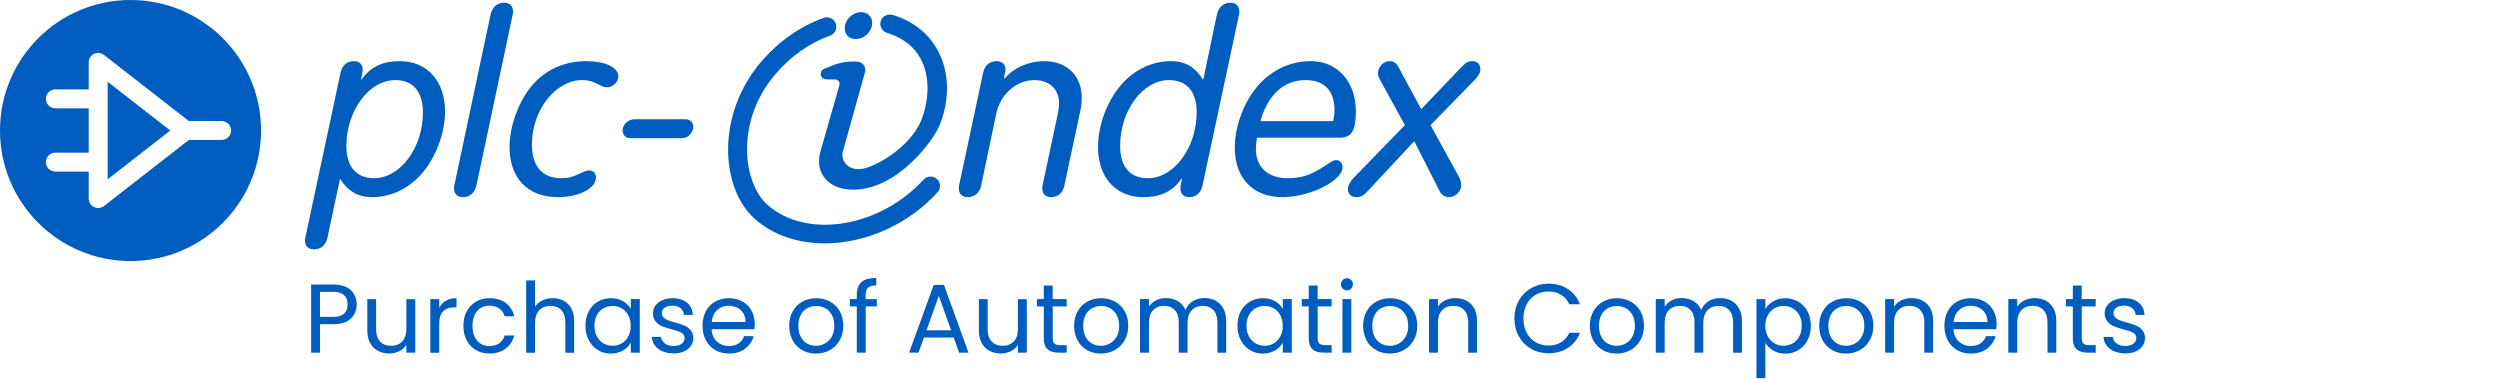
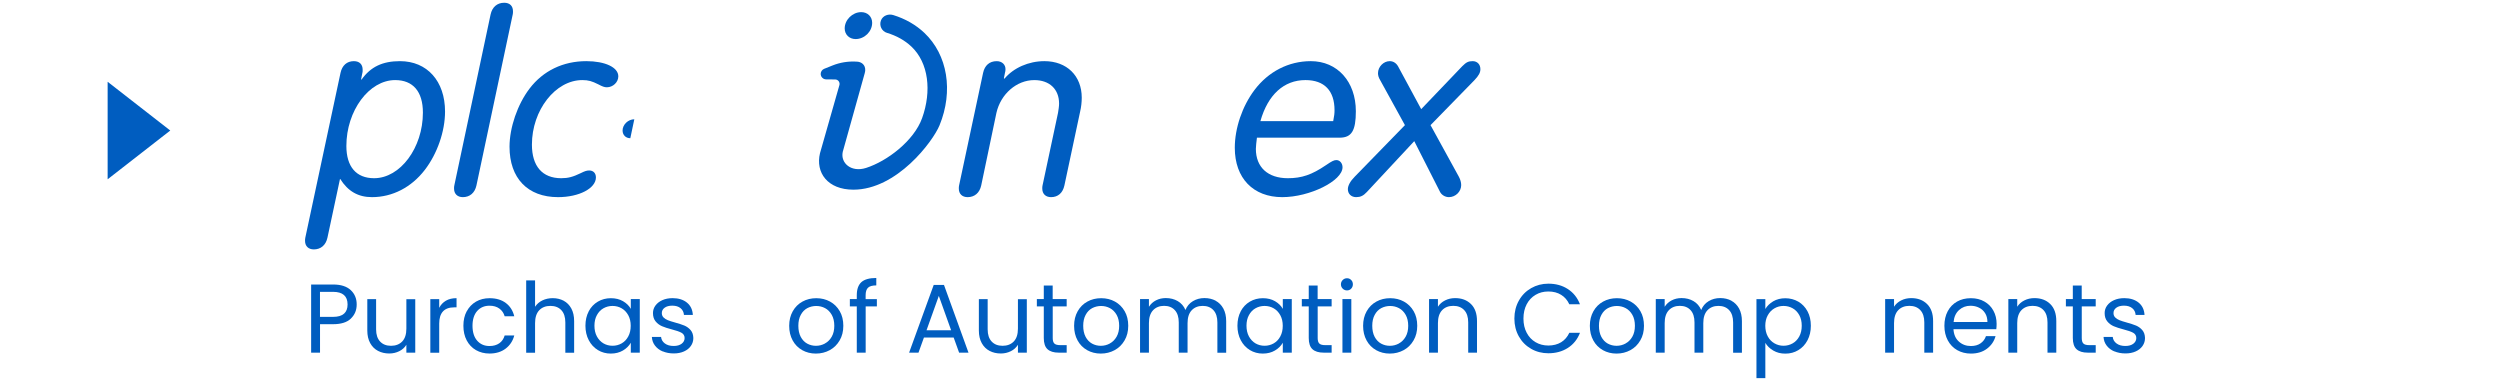
<svg xmlns="http://www.w3.org/2000/svg" id="Ebene_2" viewBox="0 0 562.54 85.56">
  <defs>
    <style>
      .cls-1 {
      fill: #005dc0;
      }
    </style>
  </defs>
  <g>
    <g>
      <polygon class="cls-1" points="24.22 40.34 38.31 29.37 24.22 18.4 24.22 40.34" />
-       <path class="cls-1" d="M29.37,0C13.15,0,0,13.15,0,29.37s13.15,29.37,29.37,29.37,29.37-13.15,29.37-29.37S45.59,0,29.37,0ZM49.87,31.49h-7.37l-19.11,14.87c-.38.3-.84.45-1.31.45-.32,0-.64-.07-.93-.22-.73-.36-1.19-1.1-1.19-1.91v-6.07h-7.51c-1.17,0-2.13-.95-2.13-2.13s.95-2.13,2.13-2.13h7.51v-9.98h-7.51c-1.17,0-2.13-.95-2.13-2.13s.95-2.13,2.13-2.13h7.51v-6.07c0-.81.46-1.55,1.19-1.91.73-.36,1.6-.27,2.24.23l19.11,14.87h7.37c1.17,0,2.13.95,2.13,2.13s-.95,2.13-2.13,2.13Z" />
    </g>
    <g>
      <path class="cls-1" d="M73.68,53.48c-.36,1.68-1.5,2.64-3.06,2.64-1.2,0-1.98-.72-1.98-1.92,0-.18,0-.48.06-.72l7.92-37.08c.36-1.68,1.44-2.64,3-2.64,1.26,0,1.98.72,1.98,1.92,0,.48,0,.54-.06.72l-.3,1.5h.12c2.04-2.88,4.74-4.14,8.64-4.14,6.12,0,10.14,4.5,10.14,11.34,0,4.44-1.74,9.48-4.56,13.14-3,3.9-7.26,6.12-11.88,6.12-3.12,0-5.4-1.32-7.14-4.08h-.06l-2.82,13.2ZM77.94,32.84c0,4.68,2.22,7.26,6.24,7.26,5.88,0,10.98-6.84,10.98-14.76,0-4.74-2.22-7.32-6.24-7.32-5.88,0-10.98,6.9-10.98,14.82Z" />
      <path class="cls-1" d="M107.21,41.72c-.36,1.68-1.5,2.64-3.06,2.64-1.2,0-1.98-.72-1.98-1.92,0-.3,0-.48.06-.72L110.39,3.26c.36-1.68,1.5-2.64,3.06-2.64,1.26,0,1.98.72,1.98,1.92,0,.3,0,.48-.06.72l-8.16,38.46Z" />
      <path class="cls-1" d="M139.13,17.18c0,1.32-1.2,2.46-2.58,2.46-.54,0-1.02-.18-1.92-.66-1.44-.72-2.22-.96-3.6-.96-6.06,0-11.34,6.78-11.34,14.52,0,4.86,2.34,7.56,6.6,7.56,1.56,0,2.64-.3,4.38-1.14.96-.48,1.38-.6,1.92-.6.9,0,1.5.6,1.5,1.56,0,2.46-3.78,4.44-8.52,4.44-6.84,0-10.92-4.26-10.92-11.34,0-4.32,1.8-9.54,4.5-13.08,3.06-4.02,7.56-6.18,12.78-6.18,4.2,0,7.2,1.38,7.2,3.42Z" />
-       <path class="cls-1" d="M141.83,31.1c-1.02,0-1.74-.72-1.74-1.74,0-1.32,1.26-2.52,2.64-2.52h11.58c.96,0,1.68.72,1.68,1.68,0,1.38-1.2,2.58-2.58,2.58h-11.58Z" />
+       <path class="cls-1" d="M141.83,31.1c-1.02,0-1.74-.72-1.74-1.74,0-1.32,1.26-2.52,2.64-2.52h11.58h-11.58Z" />
      <path class="cls-1" d="M226.01,17.72c2.04-2.46,5.46-3.96,9-3.96,5.04,0,8.4,3.3,8.4,8.22,0,1.02-.12,2.1-.36,3.12l-3.54,16.62c-.36,1.68-1.44,2.64-3,2.64-1.2,0-1.98-.72-1.98-1.92,0-.3,0-.48.06-.72l3.48-16.32c.12-.72.24-1.5.24-2.1,0-3.24-2.16-5.28-5.58-5.28-3.96,0-7.56,3.12-8.52,7.38l-3.42,16.32c-.36,1.68-1.5,2.64-3.06,2.64-1.2,0-1.98-.72-1.98-1.92,0-.24,0-.48.06-.72l5.4-25.32c.36-1.68,1.44-2.64,3.06-2.64,1.2,0,2.04.78,1.98,1.92,0,.24-.06.48-.12.72l-.24,1.2.12.12Z" />
-       <path class="cls-1" d="M273.83,3.26c.36-1.68,1.5-2.64,3.06-2.64,1.2,0,1.98.72,1.98,1.92,0,.24,0,.48-.06.72l-8.22,38.46c-.36,1.68-1.44,2.64-3,2.64-1.2,0-1.98-.72-1.98-1.92,0-.36,0-.54.06-.72l.3-1.5h-.12c-2.04,2.88-4.68,4.14-8.64,4.14-6.12,0-10.14-4.44-10.14-11.28,0-4.5,1.74-9.54,4.56-13.2,3-3.9,7.26-6.12,11.88-6.12,3.12,0,5.34,1.26,7.14,4.08h.12l3.06-14.58ZM252.05,32.84c0,4.68,2.22,7.26,6.24,7.26,5.88,0,10.98-6.9,10.98-14.82,0-4.68-2.22-7.26-6.24-7.26-5.88,0-10.98,6.84-10.98,14.82Z" />
      <path class="cls-1" d="M282.83,30.98c-.12.96-.24,1.98-.24,2.52,0,4.14,2.7,6.6,7.2,6.6,3.12,0,5.4-.78,8.58-2.94,1.32-.9,1.8-1.14,2.34-1.14.78,0,1.38.72,1.38,1.62,0,3.06-7.38,6.72-13.56,6.72-6.54,0-10.68-4.26-10.68-11.1,0-4.44,1.68-9.36,4.44-13.02,3.12-4.14,7.68-6.48,12.66-6.48,6,0,10.14,4.62,10.14,11.28,0,4.38-.96,5.94-3.66,5.94h-18.6ZM299.99,27.26c.24-1.2.3-1.74.3-2.46,0-4.38-2.28-6.78-6.54-6.78-4.86,0-8.46,3.3-10.14,9.24h16.38Z" />
      <path class="cls-1" d="M307.55,43.22c-.78.84-1.44,1.14-2.4,1.14-1.08,0-1.86-.72-1.86-1.8,0-.78.54-1.8,1.56-2.82l11.28-11.58-5.58-10.14c-.36-.6-.48-1.08-.48-1.56,0-1.44,1.26-2.7,2.64-2.7.78,0,1.44.42,1.86,1.14l5.22,9.66,9.24-9.66c.9-.9,1.38-1.14,2.34-1.14,1.02,0,1.74.72,1.74,1.8,0,.78-.36,1.44-1.32,2.46l-9.9,10.14,6.36,11.58c.36.66.54,1.32.54,1.92,0,1.44-1.26,2.7-2.76,2.7-.84,0-1.62-.48-1.98-1.14l-5.82-11.46-10.68,11.46Z" />
    </g>
  </g>
  <g>
    <path class="cls-1" d="M192.53,8.79c1.98,0,3.72-1.68,3.72-3.66,0-1.38-1.02-2.4-2.46-2.4-1.98,0-3.72,1.74-3.72,3.66,0,1.38,1.02,2.4,2.46,2.4Z" />
-     <path class="cls-1" d="M207.83,40.41c-9.94,10.84-26.38,13.47-35.18,5.64-5.38-4.79-7.35-18.58,1.79-29.32,3.47-4.07,7.73-7.09,12.33-8.71,1.11-.39,1.69-1.61,1.29-2.71-.39-1.11-1.61-1.69-2.71-1.29-5.3,1.88-10.2,5.32-14.15,9.96-10.11,11.87-9.07,28.4-1.38,35.25,4.2,3.74,9.81,5.53,15.76,5.53,8.88,0,18.53-4,25.38-11.47.79-.87.73-2.21-.13-3-.87-.79-2.21-.73-3,.13Z" />
    <path class="cls-1" d="M185.86,17.86l2.07.02c.66,0,1.13.64.95,1.27l-4.37,15.33c-1.04,4.34,1.69,8.2,7.52,8.2,9.78,0,17.9-10.86,19.38-14.48,3.16-7.71,1.81-15.88-3.43-20.82-1.92-1.81-4.27-3.15-6.98-3.99-1.09-.34-2.34.12-2.76,1.18-.47,1.18.17,2.48,1.36,2.83,2.15.65,3.99,1.68,5.47,3.07,3.89,3.66,4.6,10.04,2.42,16.11-1.84,5.12-7.88,9.7-12.62,11.21-3.3,1.05-5.78-1.06-5.24-3.61l4.94-17.68c.06-.24.12-.48.12-.66.06-1.2-.78-1.98-2.04-1.98h0c-1.82-.1-3.65.2-5.34.88l-1.87.75c-.46.19-.77.64-.77,1.14h0c0,.67.54,1.22,1.21,1.23Z" />
  </g>
  <g>
    <path class="cls-1" d="M78.95,71.69c-.87.84-2.2,1.26-3.99,1.26h-2.95v6.4h-2v-15.33h4.95c1.73,0,3.05.42,3.95,1.25.9.84,1.35,1.91,1.35,3.23s-.44,2.34-1.31,3.18ZM77.42,70.58c.53-.48.79-1.17.79-2.07,0-1.89-1.09-2.84-3.26-2.84h-2.95v5.63h2.95c1.12,0,1.94-.24,2.46-.73Z" />
    <path class="cls-1" d="M93.44,67.3v12.06h-2v-1.78c-.38.62-.91,1.1-1.59,1.44s-1.43.52-2.25.52c-.94,0-1.78-.19-2.53-.58s-1.34-.97-1.77-1.75c-.43-.78-.65-1.72-.65-2.84v-7.06h1.98v6.8c0,1.19.3,2.1.9,2.74.6.64,1.42.96,2.46.96s1.91-.33,2.53-.99.92-1.62.92-2.88v-6.62h2Z" />
    <path class="cls-1" d="M100.34,67.66c.65-.38,1.45-.57,2.39-.57v2.07h-.53c-2.24,0-3.37,1.22-3.37,3.65v6.56h-2v-12.06h2v1.96c.35-.69.85-1.22,1.51-1.61Z" />
    <path class="cls-1" d="M105.03,70.04c.5-.93,1.19-1.65,2.08-2.17.89-.51,1.9-.77,3.05-.77,1.48,0,2.7.36,3.66,1.08.96.72,1.59,1.72,1.9,2.99h-2.16c-.21-.73-.61-1.31-1.2-1.74-.59-.43-1.33-.64-2.21-.64-1.14,0-2.07.39-2.77,1.18s-1.06,1.9-1.06,3.33.35,2.57,1.06,3.37,1.63,1.19,2.77,1.19c.88,0,1.61-.21,2.2-.62.59-.41.99-1,1.21-1.76h2.16c-.32,1.23-.97,2.22-1.94,2.96-.97.74-2.18,1.11-3.63,1.11-1.14,0-2.16-.26-3.05-.77-.89-.51-1.58-1.24-2.08-2.18-.5-.94-.75-2.04-.75-3.3s.25-2.34.75-3.27Z" />
    <path class="cls-1" d="M126.83,67.67c.73.39,1.31.97,1.73,1.75.42.78.63,1.72.63,2.84v7.11h-1.98v-6.82c0-1.2-.3-2.12-.9-2.76-.6-.64-1.42-.96-2.46-.96s-1.9.33-2.52.99-.93,1.62-.93,2.88v6.67h-2v-16.28h2v5.94c.4-.62.94-1.09,1.64-1.43.7-.34,1.48-.51,2.34-.51.91,0,1.73.2,2.46.58Z" />
    <path class="cls-1" d="M132.47,70.04c.5-.93,1.18-1.65,2.06-2.17.87-.51,1.84-.77,2.92-.77s1.97.23,2.75.68c.78.46,1.36,1.03,1.74,1.72v-2.2h2.02v12.06h-2.02v-2.24c-.4.7-.99,1.29-1.77,1.75s-1.7.69-2.74.69-2.04-.26-2.9-.79c-.87-.53-1.55-1.27-2.05-2.22-.5-.95-.75-2.04-.75-3.26s.25-2.31.75-3.25ZM141.37,70.93c-.37-.67-.86-1.19-1.48-1.55-.62-.36-1.31-.54-2.06-.54s-1.43.18-2.05.53c-.62.35-1.11.87-1.47,1.54-.37.67-.55,1.47-.55,2.38s.18,1.73.55,2.41c.37.68.86,1.2,1.47,1.56.62.36,1.3.54,2.05.54s1.43-.18,2.06-.54c.62-.36,1.12-.88,1.48-1.56.37-.68.55-1.48.55-2.39s-.18-1.7-.55-2.38Z" />
    <path class="cls-1" d="M149.12,79.08c-.73-.31-1.31-.75-1.74-1.32-.43-.56-.66-1.21-.7-1.95h2.07c.06.6.34,1.09.85,1.47.51.38,1.17.57,1.99.57.76,0,1.36-.17,1.8-.51.44-.34.66-.76.66-1.28s-.24-.92-.7-1.18c-.47-.26-1.2-.51-2.18-.76-.9-.23-1.62-.47-2.19-.71s-1.05-.6-1.45-1.08-.6-1.1-.6-1.88c0-.62.18-1.18.55-1.69.37-.51.89-.92,1.56-1.22s1.44-.45,2.31-.45c1.33,0,2.41.34,3.23,1.01.82.67,1.26,1.6,1.32,2.77h-2c-.04-.63-.3-1.14-.76-1.52-.46-.38-1.08-.57-1.86-.57-.72,0-1.29.15-1.72.46-.43.31-.64.71-.64,1.21,0,.4.13.72.38.98.26.26.58.46.97.62s.93.33,1.62.52c.87.24,1.57.47,2.11.69.54.23,1.01.57,1.4,1.02.39.45.59,1.05.61,1.78,0,.66-.18,1.25-.55,1.78-.37.53-.88.94-1.55,1.24s-1.43.45-2.3.45c-.92,0-1.75-.16-2.49-.47Z" />
-     <path class="cls-1" d="M169.76,74.08h-9.64c.07,1.19.48,2.12,1.22,2.78.74.67,1.64,1,2.7,1,.87,0,1.59-.2,2.17-.6.58-.4.99-.94,1.22-1.62h2.16c-.32,1.16-.97,2.1-1.94,2.83-.97.73-2.17,1.09-3.61,1.09-1.14,0-2.17-.26-3.07-.77-.9-.51-1.61-1.24-2.12-2.19-.51-.95-.77-2.04-.77-3.29s.25-2.34.75-3.28c.5-.94,1.2-1.66,2.1-2.17s1.94-.76,3.11-.76,2.16.25,3.04.75,1.56,1.18,2.03,2.06c.48.87.72,1.86.72,2.96,0,.38-.02.79-.07,1.21ZM167.25,70.48c-.34-.55-.8-.97-1.38-1.25-.58-.29-1.22-.43-1.92-.43-1.01,0-1.87.32-2.58.97-.71.65-1.12,1.54-1.22,2.68h7.61c0-.76-.17-1.42-.51-1.97Z" />
    <path class="cls-1" d="M180.52,78.79c-.92-.51-1.64-1.24-2.16-2.19-.52-.95-.78-2.04-.78-3.29s.27-2.32.8-3.27c.54-.95,1.26-1.67,2.19-2.18.92-.51,1.96-.76,3.1-.76s2.18.25,3.1.76c.92.51,1.65,1.23,2.19,2.17s.8,2.03.8,3.28-.27,2.34-.83,3.29c-.55.95-1.29,1.68-2.23,2.19-.94.51-1.98.77-3.12.77s-2.15-.26-3.07-.77ZM185.62,77.29c.63-.34,1.14-.84,1.53-1.52s.58-1.5.58-2.46-.19-1.79-.57-2.46c-.38-.67-.88-1.18-1.5-1.51-.62-.33-1.28-.49-2-.49s-1.4.17-2.01.49c-.61.33-1.1.83-1.46,1.51-.37.67-.55,1.5-.55,2.46s.18,1.81.54,2.49c.36.67.84,1.18,1.44,1.51s1.26.5,1.98.5,1.39-.17,2.02-.51Z" />
    <path class="cls-1" d="M197.32,68.95h-2.53v10.41h-2v-10.41h-1.56v-1.65h1.56v-.86c0-1.35.35-2.33,1.04-2.96.7-.62,1.81-.93,3.35-.93v1.67c-.88,0-1.5.17-1.86.52-.36.34-.54.91-.54,1.71v.86h2.53v1.65Z" />
    <path class="cls-1" d="M214.59,75.95h-6.69l-1.23,3.41h-2.11l5.54-15.25h2.31l5.52,15.25h-2.11l-1.23-3.41ZM214.02,74.32l-2.77-7.74-2.77,7.74h5.54Z" />
    <path class="cls-1" d="M231.05,67.3v12.06h-2v-1.78c-.38.62-.91,1.1-1.59,1.44s-1.43.52-2.25.52c-.94,0-1.78-.19-2.53-.58s-1.34-.97-1.77-1.75c-.43-.78-.65-1.72-.65-2.84v-7.06h1.98v6.8c0,1.19.3,2.1.9,2.74.6.64,1.42.96,2.46.96s1.91-.33,2.53-.99.92-1.62.92-2.88v-6.62h2Z" />
    <path class="cls-1" d="M236.88,68.95v7.11c0,.59.12,1,.37,1.24.25.24.68.36,1.3.36h1.47v1.69h-1.8c-1.11,0-1.95-.26-2.51-.77-.56-.51-.84-1.36-.84-2.53v-7.11h-1.56v-1.65h1.56v-3.04h2v3.04h3.15v1.65h-3.15Z" />
    <path class="cls-1" d="M244.63,78.79c-.92-.51-1.64-1.24-2.16-2.19-.52-.95-.78-2.04-.78-3.29s.27-2.32.8-3.27c.54-.95,1.26-1.67,2.19-2.18.92-.51,1.96-.76,3.1-.76s2.18.25,3.1.76c.92.51,1.65,1.23,2.19,2.17s.8,2.03.8,3.28-.27,2.34-.83,3.29c-.55.95-1.29,1.68-2.23,2.19-.94.51-1.98.77-3.12.77s-2.15-.26-3.07-.77ZM249.72,77.29c.63-.34,1.14-.84,1.53-1.52s.58-1.5.58-2.46-.19-1.79-.57-2.46c-.38-.67-.88-1.18-1.5-1.51-.62-.33-1.28-.49-2-.49s-1.4.17-2.01.49c-.61.33-1.1.83-1.46,1.51-.37.67-.55,1.5-.55,2.46s.18,1.81.54,2.49c.36.67.84,1.18,1.44,1.51s1.26.5,1.98.5,1.39-.17,2.02-.51Z" />
    <path class="cls-1" d="M273.53,67.67c.73.39,1.31.97,1.74,1.75.42.78.64,1.72.64,2.84v7.11h-1.98v-6.82c0-1.2-.3-2.12-.89-2.76s-1.4-.96-2.41-.96-1.87.33-2.49,1c-.62.67-.92,1.63-.92,2.89v6.64h-1.98v-6.82c0-1.2-.3-2.12-.89-2.76-.59-.64-1.4-.96-2.41-.96s-1.87.33-2.49,1c-.62.67-.92,1.63-.92,2.89v6.64h-2v-12.06h2v1.74c.4-.63.93-1.11,1.59-1.45.67-.34,1.4-.51,2.21-.51,1.01,0,1.91.23,2.68.68.78.45,1.36,1.12,1.74,2,.34-.85.89-1.51,1.67-1.98.78-.47,1.64-.7,2.6-.7s1.77.2,2.51.58Z" />
    <path class="cls-1" d="M279.18,70.04c.5-.93,1.18-1.65,2.06-2.17.87-.51,1.84-.77,2.92-.77s1.97.23,2.75.68c.78.46,1.36,1.03,1.74,1.72v-2.2h2.02v12.06h-2.02v-2.24c-.4.7-.99,1.29-1.77,1.75s-1.7.69-2.74.69-2.04-.26-2.9-.79c-.87-.53-1.55-1.27-2.05-2.22-.5-.95-.75-2.04-.75-3.26s.25-2.31.75-3.25ZM288.09,70.93c-.37-.67-.86-1.19-1.48-1.55-.62-.36-1.31-.54-2.06-.54s-1.43.18-2.05.53c-.62.35-1.11.87-1.47,1.54-.37.67-.55,1.47-.55,2.38s.18,1.73.55,2.41c.37.68.86,1.2,1.47,1.56.62.36,1.3.54,2.05.54s1.43-.18,2.06-.54c.62-.36,1.12-.88,1.48-1.56.37-.68.55-1.48.55-2.39s-.18-1.7-.55-2.38Z" />
    <path class="cls-1" d="M296.5,68.95v7.11c0,.59.12,1,.37,1.24.25.24.68.36,1.3.36h1.47v1.69h-1.8c-1.11,0-1.95-.26-2.51-.77-.56-.51-.84-1.36-.84-2.53v-7.11h-1.56v-1.65h1.56v-3.04h2v3.04h3.15v1.65h-3.15Z" />
    <path class="cls-1" d="M302.13,64.95c-.26-.26-.4-.59-.4-.97s.13-.7.4-.97.59-.4.97-.4.68.13.94.4c.26.26.38.59.38.97s-.13.7-.38.97-.57.4-.94.4-.7-.13-.97-.4ZM304.07,67.3v12.06h-2v-12.06h2Z" />
    <path class="cls-1" d="M309.66,78.79c-.92-.51-1.64-1.24-2.16-2.19-.52-.95-.78-2.04-.78-3.29s.27-2.32.8-3.27c.54-.95,1.26-1.67,2.19-2.18.92-.51,1.96-.76,3.1-.76s2.18.25,3.1.76c.92.51,1.65,1.23,2.19,2.17s.8,2.03.8,3.28-.27,2.34-.83,3.29c-.55.95-1.29,1.68-2.23,2.19-.94.51-1.98.77-3.12.77s-2.15-.26-3.07-.77ZM314.76,77.29c.63-.34,1.14-.84,1.53-1.52s.58-1.5.58-2.46-.19-1.79-.57-2.46c-.38-.67-.88-1.18-1.5-1.51-.62-.33-1.28-.49-2-.49s-1.4.17-2.01.49c-.61.33-1.1.83-1.46,1.51-.37.67-.55,1.5-.55,2.46s.18,1.81.54,2.49c.36.67.84,1.18,1.44,1.51s1.26.5,1.98.5,1.39-.17,2.02-.51Z" />
    <path class="cls-1" d="M330.99,68.41c.91.89,1.36,2.17,1.36,3.84v7.11h-1.98v-6.82c0-1.2-.3-2.12-.9-2.76-.6-.64-1.42-.96-2.46-.96s-1.9.33-2.52.99-.93,1.62-.93,2.88v6.67h-2v-12.06h2v1.72c.4-.62.93-1.09,1.62-1.43.68-.34,1.43-.51,2.25-.51,1.47,0,2.65.44,3.56,1.33Z" />
    <path class="cls-1" d="M341.77,67.64c.67-1.2,1.59-2.13,2.76-2.8,1.17-.67,2.46-1.01,3.88-1.01,1.67,0,3.13.4,4.38,1.21,1.25.81,2.16,1.95,2.73,3.43h-2.4c-.42-.92-1.04-1.64-1.84-2.13-.8-.5-1.76-.75-2.87-.75s-2.03.25-2.88.75c-.85.5-1.52,1.21-2,2.12-.48.92-.73,1.99-.73,3.22s.24,2.28.73,3.2c.48.92,1.15,1.62,2,2.12.85.5,1.81.75,2.88.75s2.07-.25,2.87-.74c.8-.49,1.41-1.2,1.84-2.12h2.4c-.57,1.47-1.48,2.6-2.73,3.4-1.25.8-2.71,1.2-4.38,1.2-1.42,0-2.72-.33-3.88-1-1.17-.67-2.09-1.59-2.76-2.78-.67-1.19-1.01-2.53-1.01-4.03s.34-2.84,1.01-4.04Z" />
    <path class="cls-1" d="M360.68,78.79c-.92-.51-1.64-1.24-2.16-2.19-.52-.95-.78-2.04-.78-3.29s.27-2.32.8-3.27c.54-.95,1.26-1.67,2.19-2.18.92-.51,1.96-.76,3.1-.76s2.18.25,3.1.76c.92.51,1.65,1.23,2.19,2.17s.8,2.03.8,3.28-.27,2.34-.83,3.29c-.55.95-1.29,1.68-2.23,2.19-.94.51-1.98.77-3.12.77s-2.15-.26-3.07-.77ZM365.77,77.29c.63-.34,1.14-.84,1.53-1.52s.58-1.5.58-2.46-.19-1.79-.57-2.46c-.38-.67-.88-1.18-1.5-1.51-.62-.33-1.28-.49-2-.49s-1.4.17-2.01.49c-.61.33-1.1.83-1.46,1.51-.37.67-.55,1.5-.55,2.46s.18,1.81.54,2.49c.36.67.84,1.18,1.44,1.51s1.26.5,1.98.5,1.39-.17,2.02-.51Z" />
    <path class="cls-1" d="M389.58,67.67c.73.39,1.31.97,1.74,1.75.42.78.64,1.72.64,2.84v7.11h-1.98v-6.82c0-1.2-.3-2.12-.89-2.76s-1.4-.96-2.41-.96-1.87.33-2.49,1c-.62.67-.92,1.63-.92,2.89v6.64h-1.98v-6.82c0-1.2-.3-2.12-.89-2.76-.59-.64-1.4-.96-2.41-.96s-1.87.33-2.49,1c-.62.67-.92,1.63-.92,2.89v6.64h-2v-12.06h2v1.74c.4-.63.93-1.11,1.59-1.45.67-.34,1.4-.51,2.21-.51,1.01,0,1.91.23,2.68.68.78.45,1.36,1.12,1.74,2,.34-.85.89-1.51,1.67-1.98.78-.47,1.64-.7,2.6-.7s1.77.2,2.51.58Z" />
    <path class="cls-1" d="M399,67.8c.78-.46,1.7-.69,2.74-.69s2.04.26,2.92.77c.87.51,1.56,1.24,2.06,2.17.5.93.75,2.01.75,3.25s-.25,2.3-.75,3.26c-.5.95-1.18,1.69-2.06,2.22-.87.53-1.84.79-2.92.79s-1.93-.23-2.72-.69c-.79-.46-1.38-1.04-1.79-1.73v7.94h-2v-17.78h2v2.22c.4-.69.99-1.26,1.77-1.73ZM404.87,70.91c-.37-.67-.86-1.19-1.49-1.54-.62-.35-1.31-.53-2.06-.53s-1.41.18-2.04.54-1.12.88-1.5,1.56-.56,1.47-.56,2.37.19,1.71.56,2.39.87,1.2,1.5,1.56,1.3.54,2.04.54,1.43-.18,2.06-.54,1.12-.88,1.49-1.56c.37-.68.55-1.49.55-2.41s-.18-1.7-.55-2.38Z" />
-     <path class="cls-1" d="M412.29,78.79c-.92-.51-1.64-1.24-2.16-2.19-.52-.95-.78-2.04-.78-3.29s.27-2.32.8-3.27c.54-.95,1.26-1.67,2.19-2.18.92-.51,1.96-.76,3.1-.76s2.18.25,3.1.76c.92.51,1.65,1.23,2.19,2.17s.8,2.03.8,3.28-.27,2.34-.83,3.29c-.55.95-1.29,1.68-2.23,2.19-.94.51-1.98.77-3.12.77s-2.15-.26-3.07-.77ZM417.39,77.29c.63-.34,1.14-.84,1.53-1.52s.58-1.5.58-2.46-.19-1.79-.57-2.46c-.38-.67-.88-1.18-1.5-1.51-.62-.33-1.28-.49-2-.49s-1.4.17-2.01.49c-.61.33-1.1.83-1.46,1.51-.37.67-.55,1.5-.55,2.46s.18,1.81.54,2.49c.36.67.84,1.18,1.44,1.51s1.26.5,1.98.5,1.39-.17,2.02-.51Z" />
    <path class="cls-1" d="M433.62,68.41c.91.89,1.36,2.17,1.36,3.84v7.11h-1.98v-6.82c0-1.2-.3-2.12-.9-2.76-.6-.64-1.42-.96-2.46-.96s-1.9.33-2.52.99-.93,1.62-.93,2.88v6.67h-2v-12.06h2v1.72c.4-.62.93-1.09,1.62-1.43.68-.34,1.43-.51,2.25-.51,1.47,0,2.65.44,3.56,1.33Z" />
    <path class="cls-1" d="M449.2,74.08h-9.64c.07,1.19.48,2.12,1.22,2.78.74.67,1.64,1,2.7,1,.87,0,1.59-.2,2.17-.6.58-.4.99-.94,1.22-1.62h2.16c-.32,1.16-.97,2.1-1.94,2.83-.97.73-2.17,1.09-3.61,1.09-1.14,0-2.17-.26-3.07-.77-.9-.51-1.61-1.24-2.12-2.19-.51-.95-.77-2.04-.77-3.29s.25-2.34.75-3.28c.5-.94,1.2-1.66,2.1-2.17s1.94-.76,3.11-.76,2.16.25,3.04.75,1.56,1.18,2.03,2.06c.48.87.72,1.86.72,2.96,0,.38-.02.79-.07,1.21ZM446.69,70.48c-.34-.55-.8-.97-1.38-1.25-.58-.29-1.22-.43-1.92-.43-1.01,0-1.87.32-2.58.97-.71.65-1.12,1.54-1.22,2.68h7.61c0-.76-.17-1.42-.51-1.97Z" />
    <path class="cls-1" d="M461.34,68.41c.91.89,1.36,2.17,1.36,3.84v7.11h-1.98v-6.82c0-1.2-.3-2.12-.9-2.76-.6-.64-1.42-.96-2.46-.96s-1.9.33-2.52.99-.93,1.62-.93,2.88v6.67h-2v-12.06h2v1.72c.4-.62.93-1.09,1.62-1.43.68-.34,1.43-.51,2.25-.51,1.47,0,2.65.44,3.56,1.33Z" />
    <path class="cls-1" d="M468.43,68.95v7.11c0,.59.12,1,.37,1.24.25.24.68.36,1.3.36h1.47v1.69h-1.8c-1.11,0-1.95-.26-2.51-.77-.56-.51-.84-1.36-.84-2.53v-7.11h-1.56v-1.65h1.56v-3.04h2v3.04h3.15v1.65h-3.15Z" />
    <path class="cls-1" d="M475.77,79.08c-.73-.31-1.31-.75-1.74-1.32-.43-.56-.66-1.21-.7-1.95h2.07c.06.6.34,1.09.85,1.47.51.38,1.17.57,1.99.57.76,0,1.36-.17,1.8-.51.44-.34.66-.76.66-1.28s-.24-.92-.7-1.18c-.47-.26-1.2-.51-2.18-.76-.9-.23-1.62-.47-2.19-.71s-1.05-.6-1.45-1.08-.6-1.1-.6-1.88c0-.62.18-1.18.55-1.69.37-.51.89-.92,1.56-1.22s1.44-.45,2.31-.45c1.33,0,2.41.34,3.23,1.01.82.67,1.26,1.6,1.32,2.77h-2c-.04-.63-.3-1.14-.76-1.52-.46-.38-1.08-.57-1.86-.57-.72,0-1.29.15-1.72.46-.43.31-.64.71-.64,1.21,0,.4.13.72.38.98.26.26.58.46.97.62s.93.33,1.62.52c.87.24,1.57.47,2.11.69.54.23,1.01.57,1.4,1.02.39.45.59,1.05.61,1.78,0,.66-.18,1.25-.55,1.78-.37.53-.88.94-1.55,1.24s-1.43.45-2.3.45c-.92,0-1.75-.16-2.49-.47Z" />
  </g>
</svg>